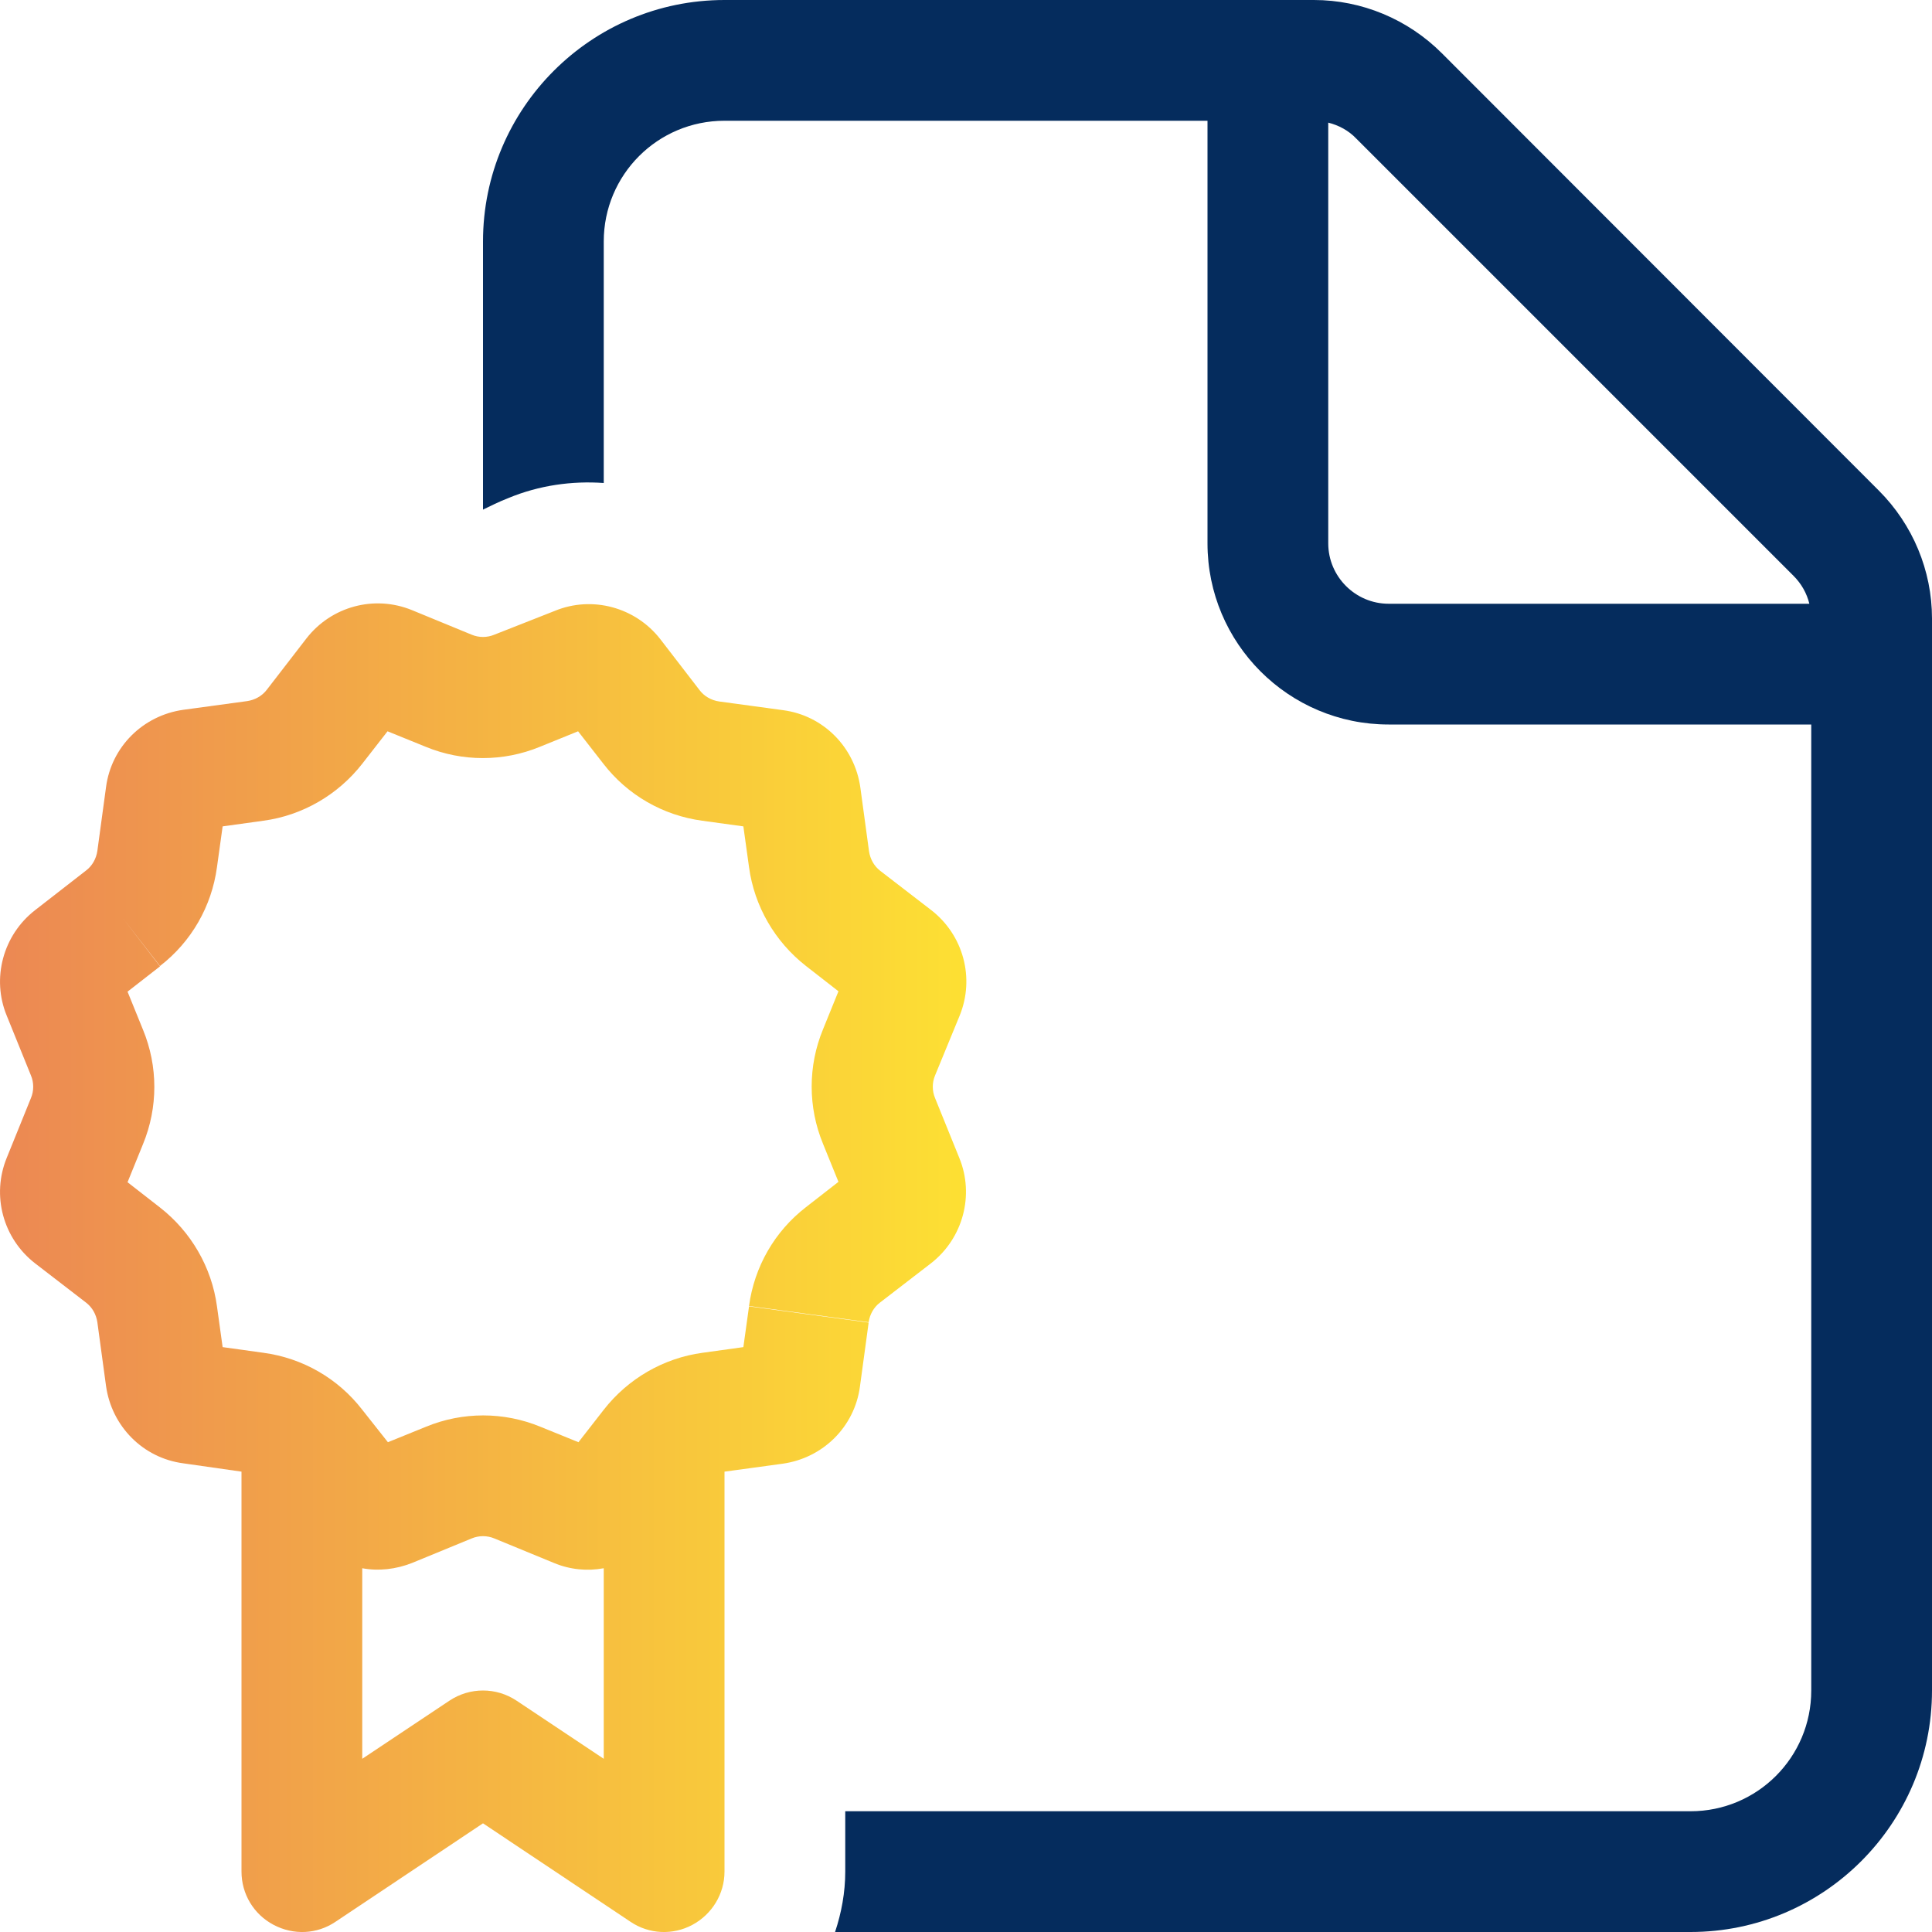
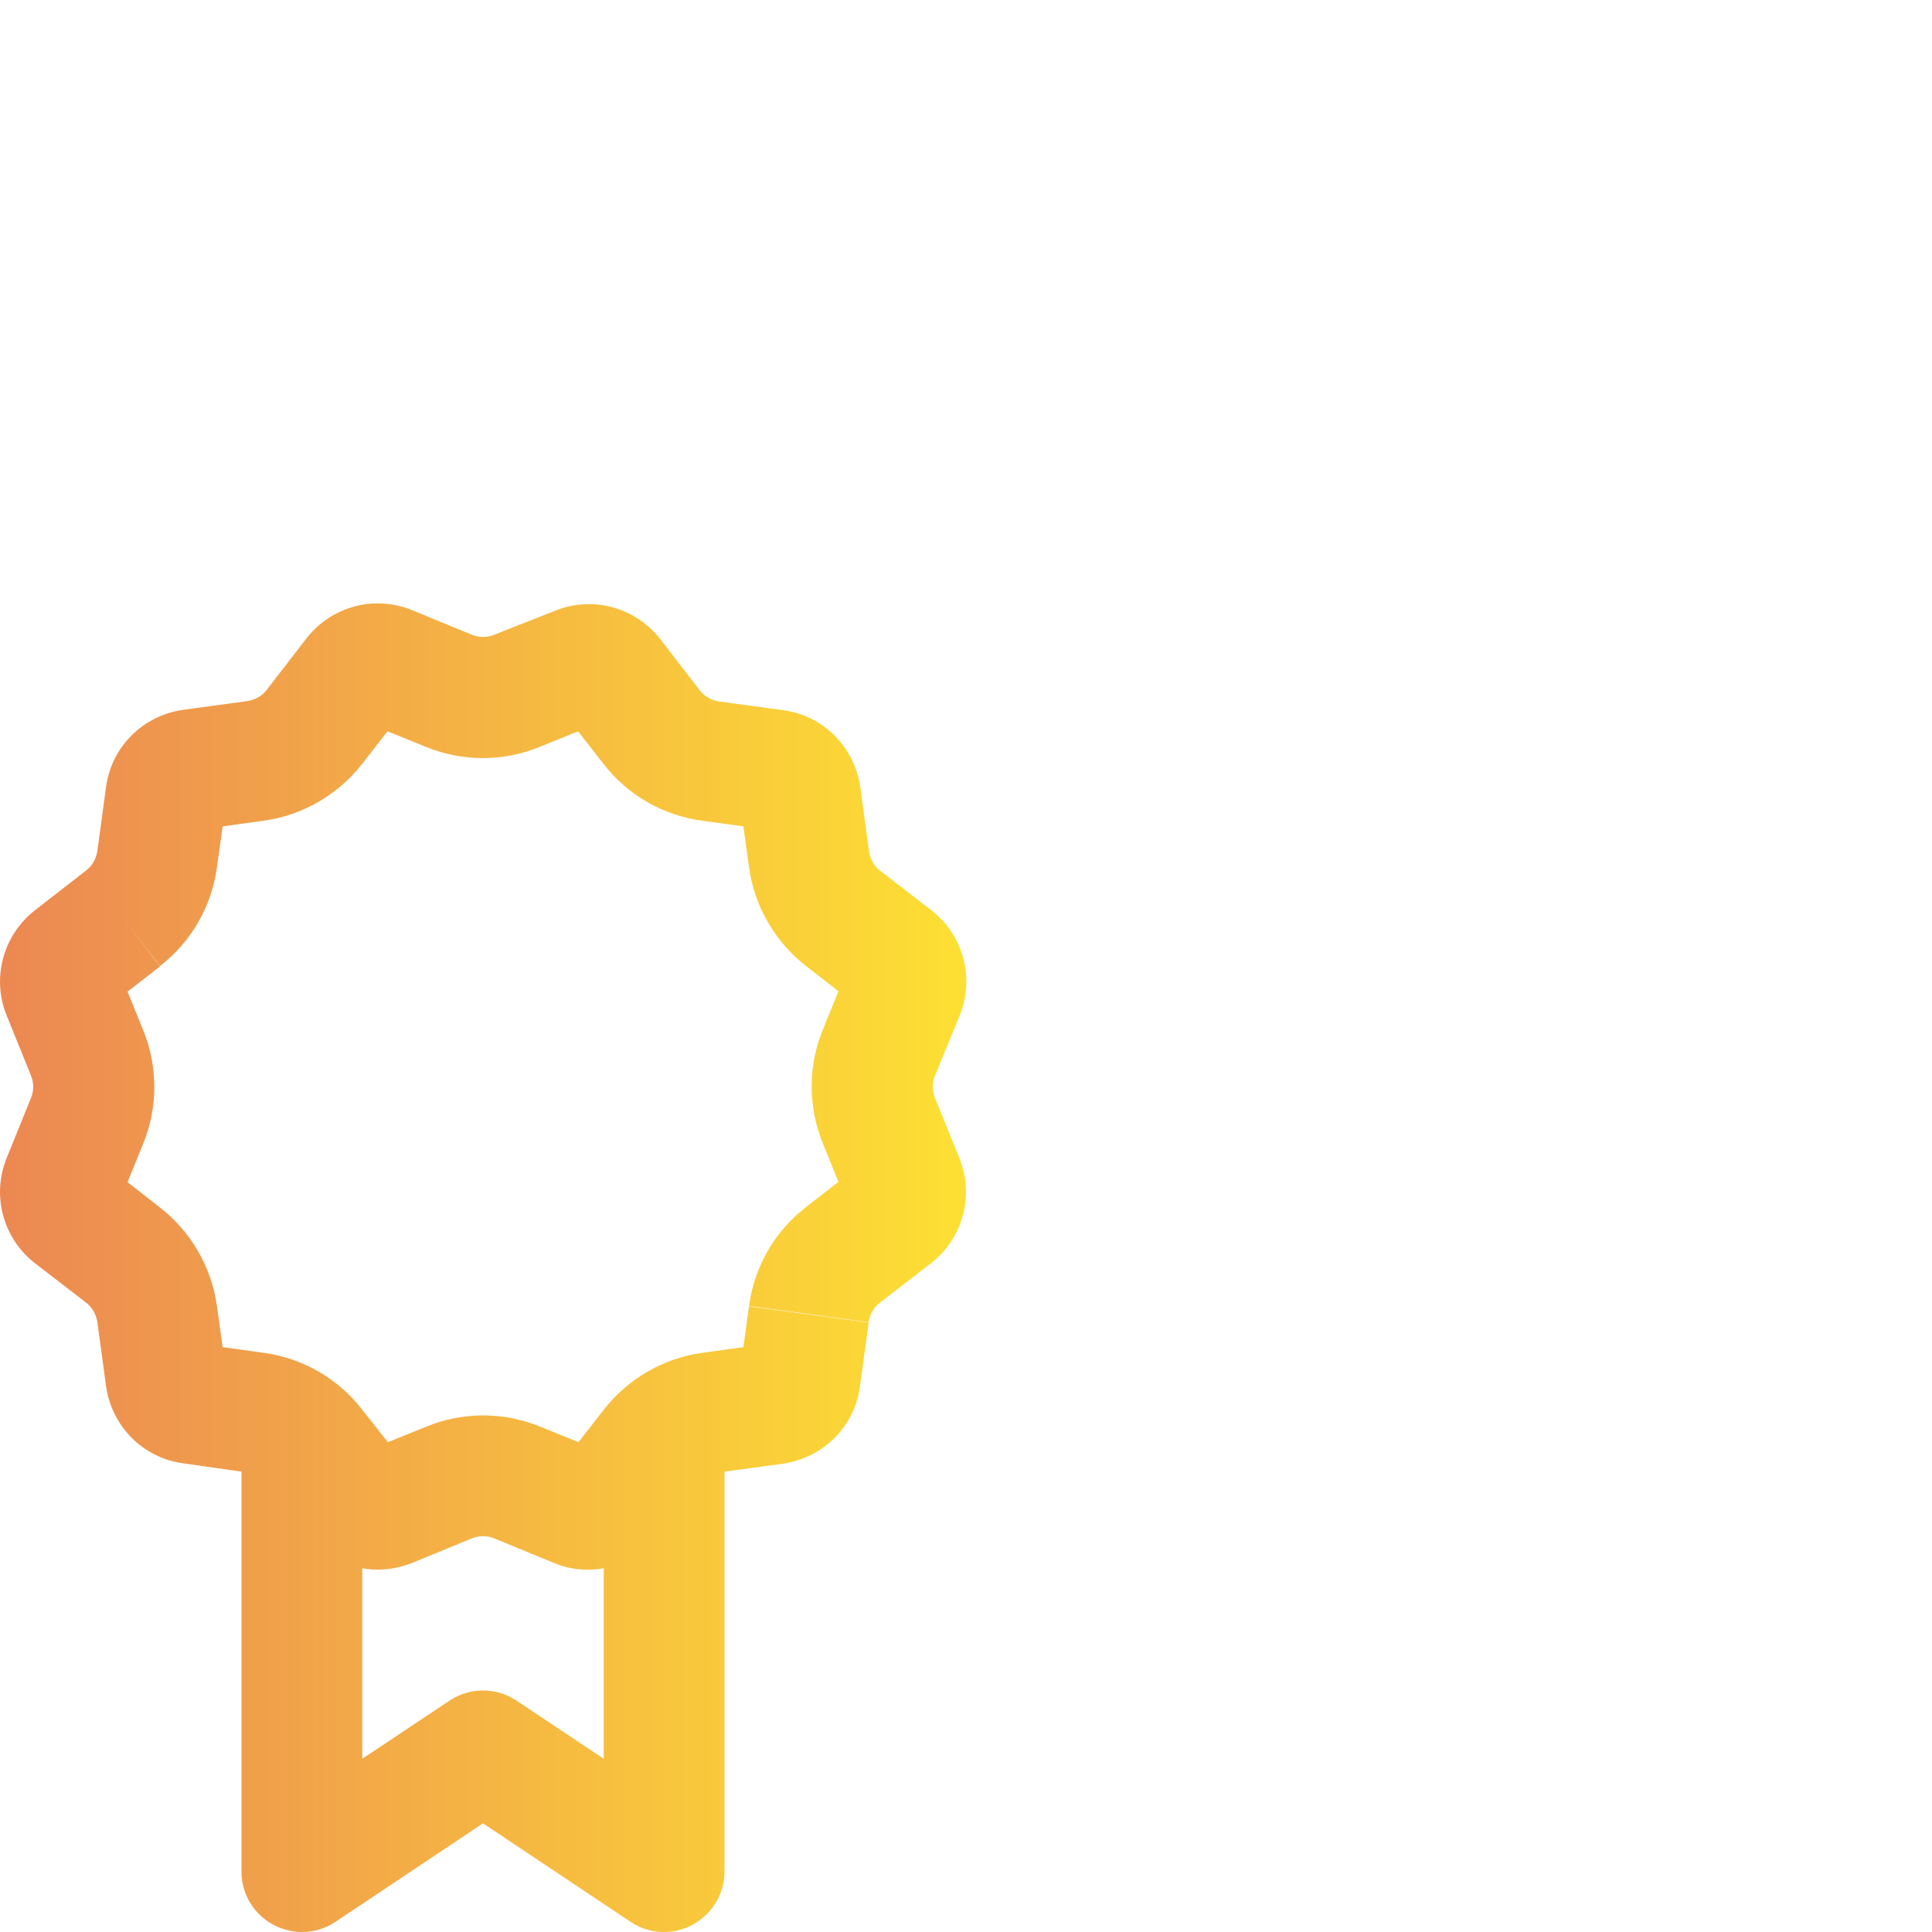
<svg xmlns="http://www.w3.org/2000/svg" version="1.1" id="Layer_1" x="0px" y="0px" viewBox="0 0 512 512" style="enable-background:new 0 0 512 512;" xml:space="preserve">
  <style type="text/css">
	.st0{fill:#052C5D;}
	.st1{fill:url(#SVGID_1_);}
</style>
-   <path class="st0" d="M497.9,130L382.1,14.1c-9-9-21.2-14.1-33.9-14.1H192c-35.3,0-64,28.7-64,64v71.1l0.1-0.1c1.5-0.7,4-2,6.6-3  c8.2-3.4,16.9-4.6,25.3-4V64c0-17.7,14.3-32,32-32h128v112c0,26.5,21.5,48,48,48h112v256c0,17.7-14.3,32-32,32H224v16  c0,5.5-1,10.9-2.7,16H448c35.3,0,64-28.7,64-64V163.9C512,151.2,506.9,139,497.9,130z M368,160c-8.8,0-16-7.2-16-16V32.5  c2.8,0.7,5.4,2.1,7.4,4.2l115.9,115.9c2.1,2.1,3.5,4.6,4.2,7.4H368z" />
  <linearGradient id="SVGID_1_" gradientUnits="userSpaceOnUse" x1="5.019855e-03" y1="335.955" x2="256.095" y2="335.955">
    <stop offset="0" style="stop-color:#EC8853" />
    <stop offset="1" style="stop-color:#FDE033" />
  </linearGradient>
  <path class="st1" d="M247.8,291c-0.8-1.9-0.8-4.1,0-6l6.5-15.8c4.1-10,1-21.4-7.5-28l-13.5-10.4c-1.7-1.3-2.7-3.2-3-5.2l-2.3-16.9  c-1.5-10.7-9.8-19.1-20.5-20.5l-16.9-2.3c-2.1-0.3-4-1.4-5.2-3L175,169.4c-6.6-8.5-18.1-11.6-28-7.5l-16,6.3c-1.9,0.8-4.1,0.8-6,0  l-15.8-6.5c-10-4.1-21.4-1-28,7.5l-10.5,13.6c-1.3,1.7-3.2,2.7-5.2,3l-16.9,2.3c-10.7,1.5-19.1,9.8-20.5,20.5l-2.3,16.9  c-0.3,2.1-1.4,4-3,5.2L9.3,241.2c-8.5,6.6-11.6,18.1-7.5,28L8.2,285c0.8,1.9,0.8,4.1,0,6l-6.4,15.8c-4.1,10-1,21.4,7.5,28l13.5,10.4  c1.7,1.3,2.7,3.2,3,5.2l2.3,16.9c1.5,10.7,9.8,19.1,20.5,20.5L64,390v106c0,5.9,3.2,11.3,8.5,14.1s11.5,2.5,16.4-0.8l39.1-26.1  l39.1,26.1c4.9,3.3,11.2,3.6,16.4,0.8s8.5-8.2,8.5-14.1V390l15.4-2.1c10.7-1.5,19.1-9.8,20.5-20.5l2.3-16.9l-31.7-4.3L197,357  l-10.8,1.5c-10.4,1.4-19.8,6.9-26.2,15.1l-6.7,8.6l-10.1-4.1c-9.7-4-20.6-4-30.3,0l-10.1,4.1l-6.8-8.6c-6.4-8.3-15.8-13.7-26.2-15.1  L59,357l-1.5-10.8c-1.4-10.4-6.9-19.8-15.1-26.2l-8.6-6.7l4.1-10.1c4-9.7,4-20.6,0-30.3l-4.1-10.1l8.6-6.7l-9.8-12.7l9.8,12.6  c8.3-6.4,13.7-15.8,15.1-26.2L59,219l10.8-1.5c10.4-1.4,19.8-6.9,26.2-15.1l6.7-8.6l10.1,4.1c9.7,4,20.6,4,30.3,0l10.1-4.1l6.7,8.6  c6.4,8.3,15.8,13.7,26.2,15.1L197,219l1.5,10.8c1.4,10.4,6.9,19.8,15.1,26.2l8.6,6.7l-4.1,10.1c-4,9.7-4,20.6,0,30.3l4.1,10.1  l-8.6,6.7c-8.3,6.4-13.7,15.8-15.1,26.2l31.7,4.3c0.3-2.1,1.4-4,3-5.2l13.5-10.4c8.5-6.6,11.6-18.1,7.5-28L247.8,291z M96,415.6  c4.3,0.8,8.9,0.3,13.2-1.4l15.8-6.5c1.9-0.8,4.1-0.8,6,0l15.8,6.5c4.3,1.8,8.9,2.2,13.2,1.4v50.5l-23.1-15.4  c-5.4-3.6-12.4-3.6-17.8,0L96,466.1V415.6z" />
</svg>